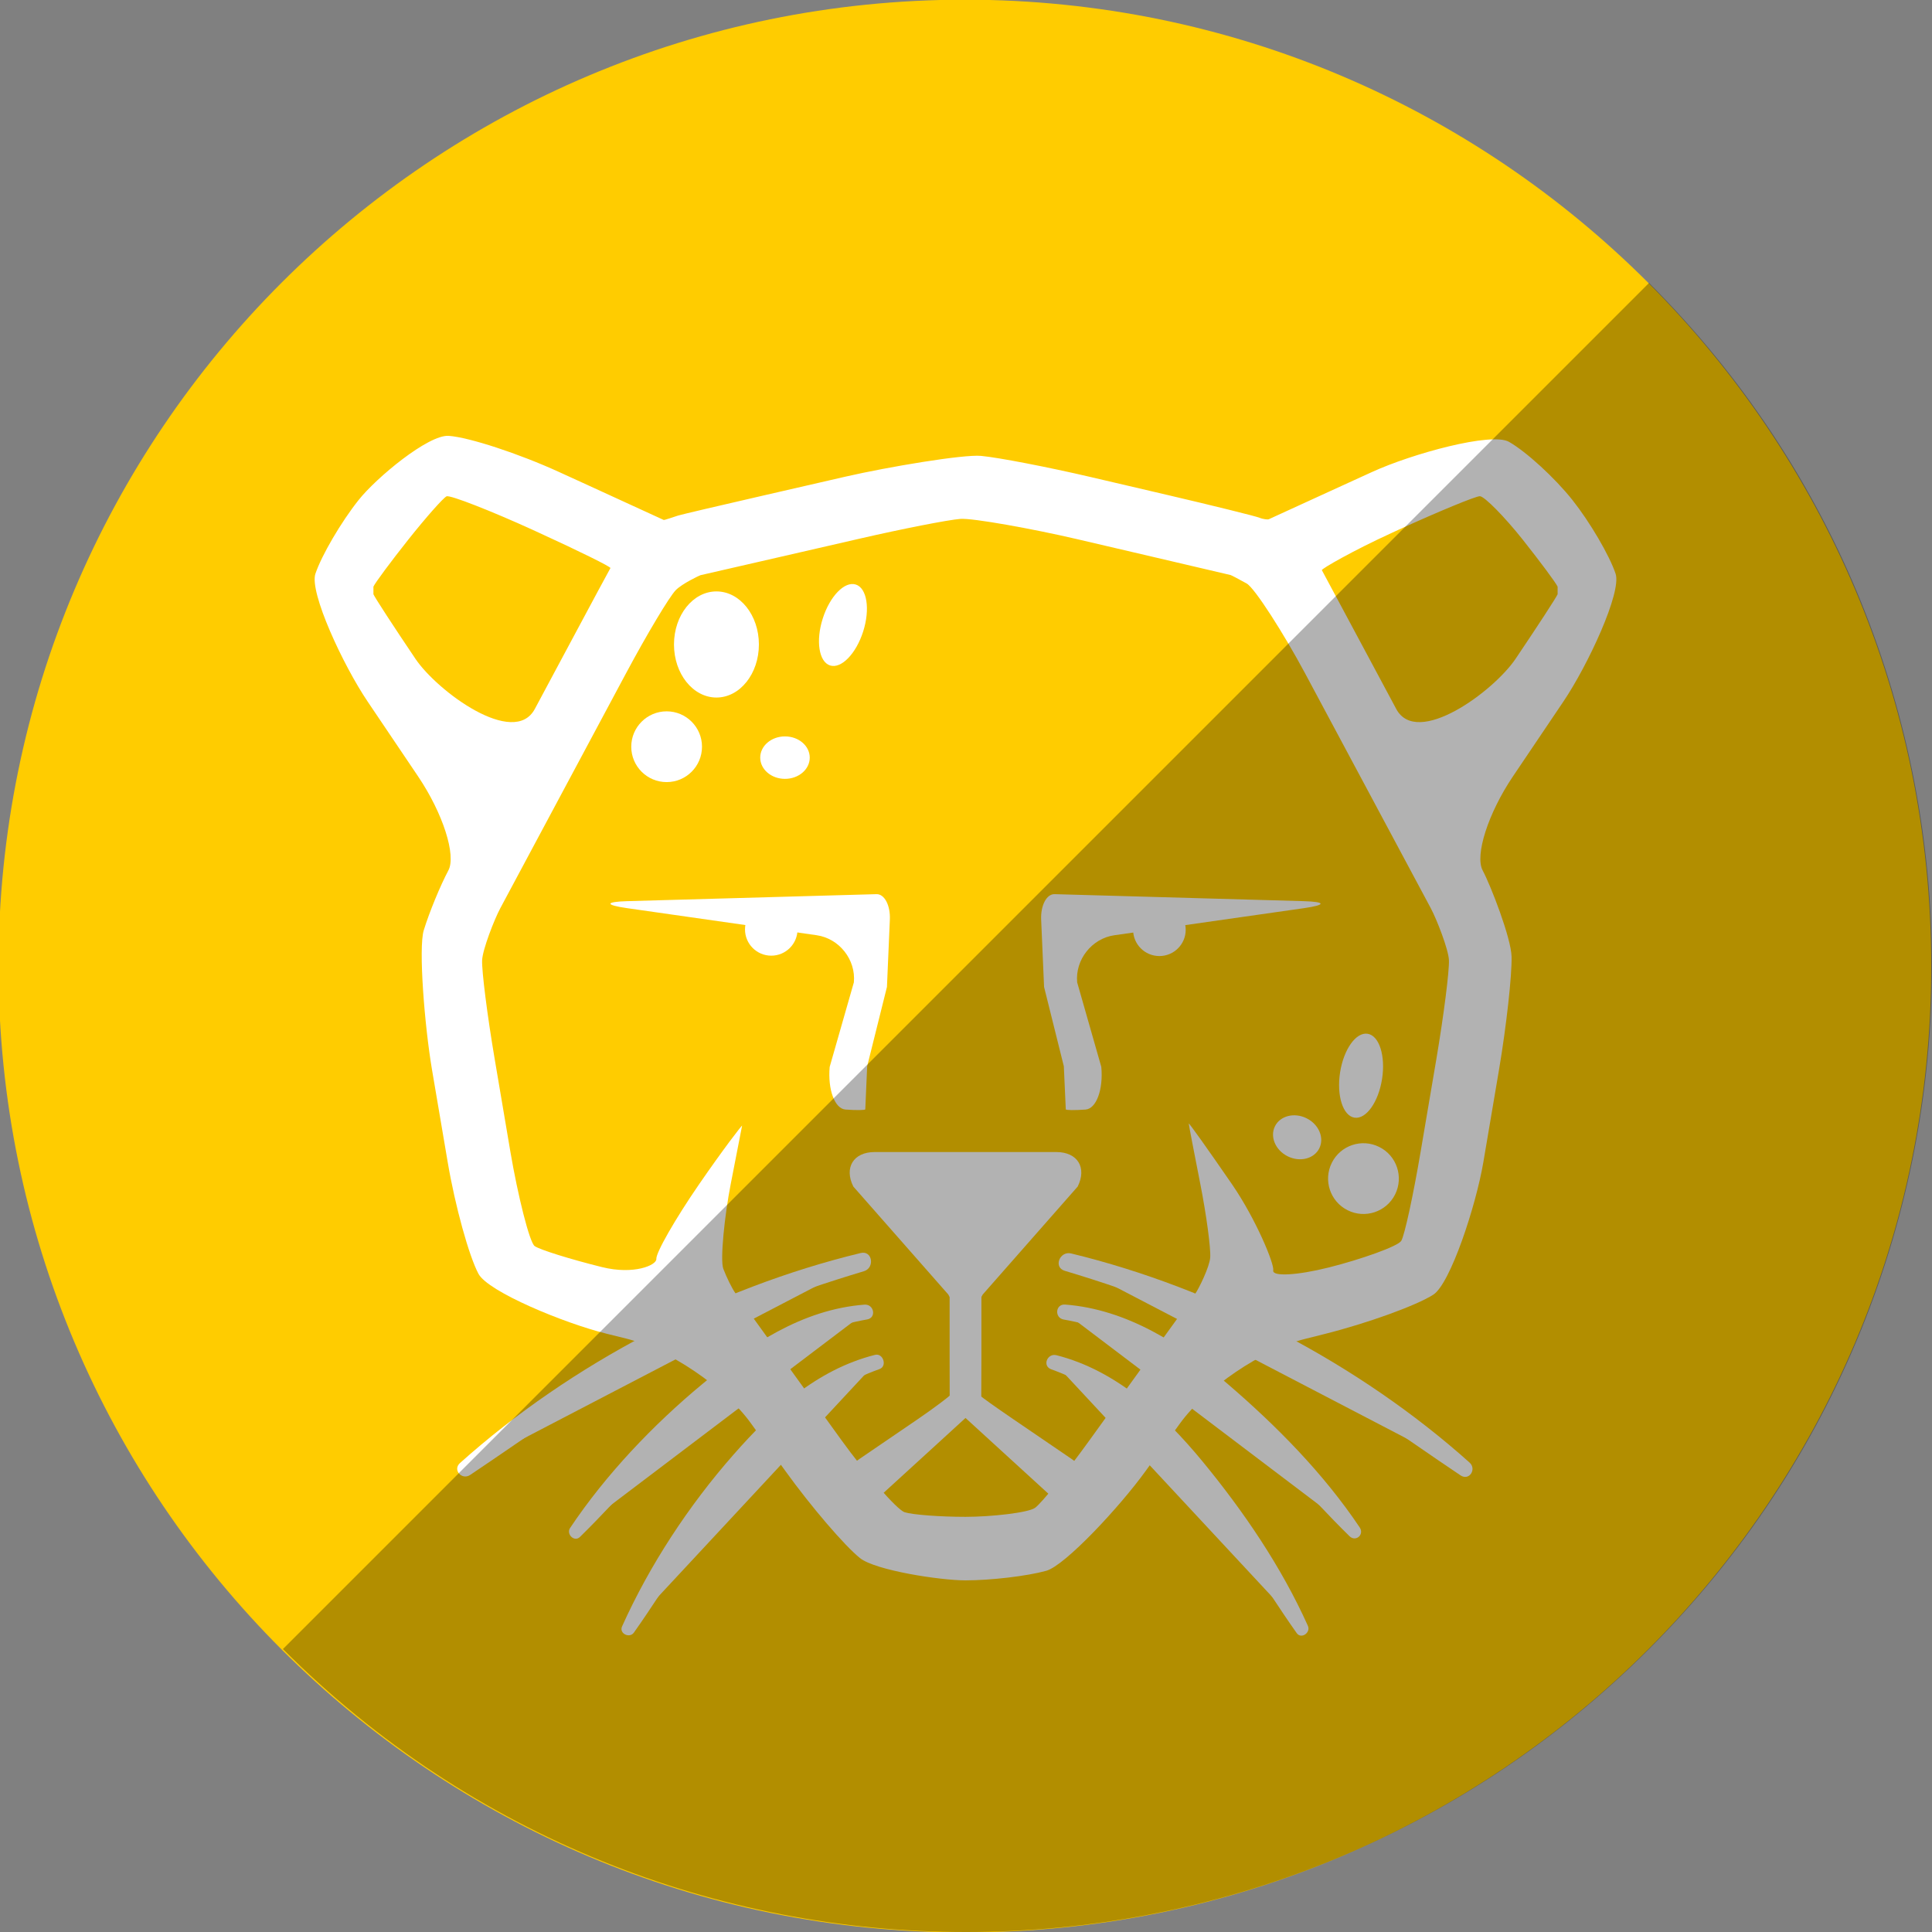
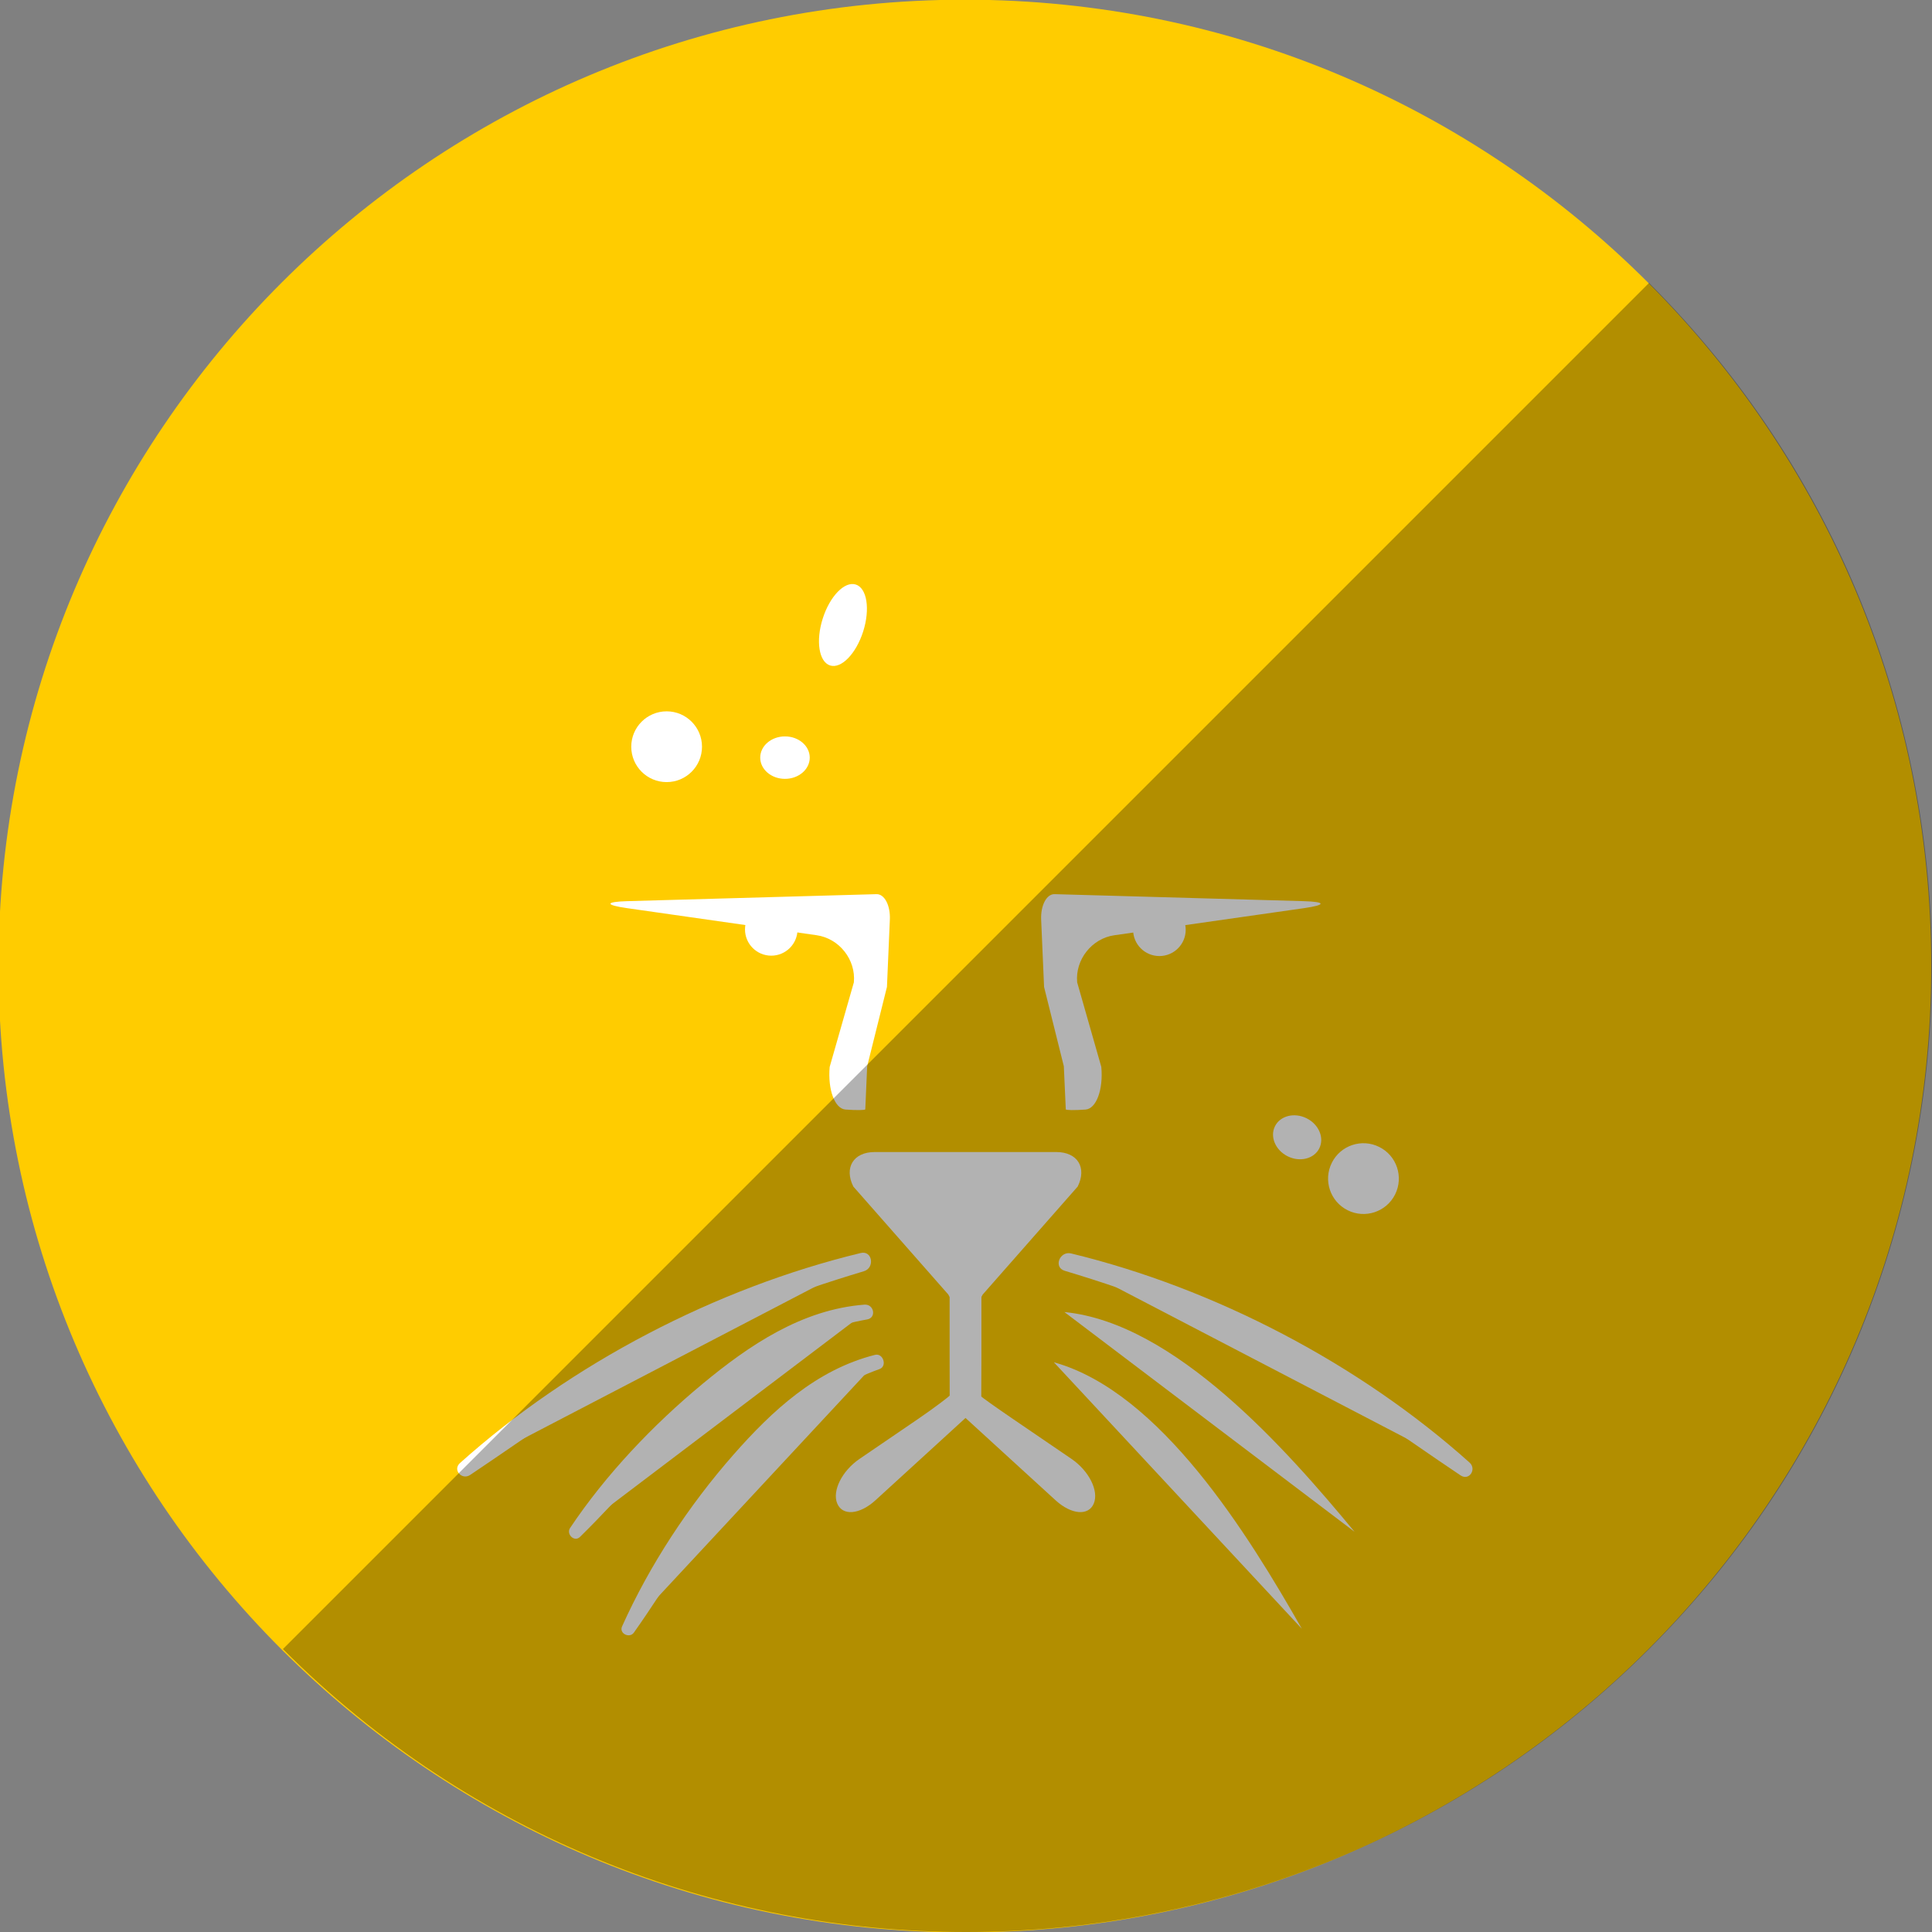
<svg xmlns="http://www.w3.org/2000/svg" enable-background="new 0 0 515.91 728.5" height="512" id="Layer_1" version="1.1" viewBox="0 0 512 512" width="512" xml:space="preserve">
  <rect x="0" y="0" width="512" height="512" fill="#808080" stroke="none" />
  <defs id="defs7" />
  <g id="g6552" transform="translate(112.71,-216.827)">
    <path d="m -733.623,72.268 c 0,203.805 -165.216,369.021 -369.021,369.021 -203.805,0 -369.021,-165.216 -369.021,-369.021 0,-203.805 165.216,-369.021 369.021,-369.021 203.805,0 369.021,165.216 369.021,369.021 z" id="path5036" style="fill:#ffcc00;fill-opacity:1;fill-rule:nonzero;stroke:none" transform="matrix(0.694,0,0,0.694,908.224,422.693)" />
    <g id="g22760" style="fill:#ffffff;fill-opacity:1" transform="matrix(1.859,0,0,1.859,-1190.093,-1543.101)">
-       <path d="m 809.862,1028.495 c -0.884,-2.635 -3.663,-7.365 -6.158,-10.513 -2.501,-3.152 -6.571,-6.882 -9.043,-8.29 -2.474,-1.413 -13.785,1.678 -19.506,4.295 l -4.176,1.906 c -5.721,2.618 -10.482,4.799 -10.578,4.844 -0.093,0.049 -0.766,0 -1.288,-0.216 -0.524,-0.225 -6.889,-1.792 -13.018,-3.225 l -10.973,-2.564 c -6.131,-1.433 -13.196,-2.798 -15.706,-3.035 -2.512,-0.238 -13.224,1.556 -19.353,2.962 l -11.746,2.699 c -6.133,1.406 -11.577,2.685 -12.091,2.842 -0.52,0.153 -1.967,0.68 -2.065,0.627 -0.097,-0.056 -5.042,-2.318 -10.761,-4.936 l -4.171,-1.906 c -5.726,-2.616 -12.787,-4.931 -15.696,-5.144 -2.91,-0.214 -10.357,5.988 -12.854,9.139 -2.504,3.147 -5.276,7.881 -6.165,10.516 -0.888,2.635 3.931,13.017 7.453,18.233 l 7.198,10.677 c 3.516,5.215 5.455,11.244 4.3,13.393 -1.152,2.158 -2.728,5.99 -3.504,8.519 -0.777,2.534 0.121,13.645 1.169,19.849 l 2.249,13.243 c 1.051,6.204 3.024,13.355 4.385,15.892 1.364,2.539 12.155,7.021 18.265,8.534 l 2.733,0.677 c 6.104,1.514 14.113,6.93 17.793,12.033 l 4.934,6.827 c 3.677,5.105 8.478,10.707 10.666,12.452 2.179,1.744 11.402,3.171 15.036,3.171 3.641,0 8.813,-0.614 11.507,-1.364 2.691,-0.749 10.515,-9.153 14.192,-14.259 l 4.853,-6.721 c 3.681,-5.098 11.682,-10.528 17.788,-12.061 l 2.845,-0.715 c 6.102,-1.533 13.08,-4.057 15.502,-5.609 2.424,-1.554 6.074,-12.656 7.128,-18.859 l 2.244,-13.24 c 1.048,-6.207 1.85,-13.446 1.783,-16.098 -0.067,-2.646 -2.963,-10.116 -4.117,-12.273 -1.151,-2.15 0.786,-8.178 4.301,-13.393 l 7.198,-10.677 c 3.518,-5.213 8.338,-15.595 7.448,-18.233 z M 638.769,1040.618 c -3.131,-4.638 -5.822,-8.78 -5.986,-9.198 0,0 0,0 0,-0.481 0,-0.602 0,-0.602 0,-0.602 0.24,-0.549 2.486,-3.572 4.985,-6.722 2.504,-3.147 4.95,-5.914 5.439,-6.152 0.487,-0.236 6.529,2.152 12.25,4.763 l 0.894,0.411 c 5.722,2.615 10.32,4.888 10.219,5.051 -0.103,0.163 -2.778,5.13 -5.746,10.681 l -5.032,9.402 c -2.968,5.55 -13.895,-2.511 -17.025,-7.153 z m 147.332,42.967 c 0.069,1.534 -0.738,7.867 -1.786,14.074 l -2.249,13.243 c -1.049,6.201 -2.288,11.916 -2.759,12.693 -0.46,0.776 -5.76,2.647 -10.305,3.79 -4.551,1.143 -8.12,1.33 -7.946,0.424 0.174,-0.913 -2.462,-7.301 -5.861,-12.252 -3.405,-4.947 -6.186,-8.855 -6.182,-8.682 0.005,0.172 0.78,4.236 1.651,8.64 0.868,4.41 1.5,9.116 1.407,10.46 -0.096,1.345 -1.631,4.46 -2.131,5.16 -0.505,0.698 -2.768,3.836 -5.036,6.971 -2.269,3.138 -6.802,9.43 -10.087,13.979 -3.281,4.547 -6.747,8.856 -7.704,9.564 -0.956,0.708 -6.284,1.292 -9.925,1.292 -3.633,0 -7.539,-0.295 -8.675,-0.656 -1.131,-0.359 -5.7,-5.687 -9.014,-10.28 -3.316,-4.594 -7.875,-10.912 -10.129,-14.039 -2.258,-3.127 -4.491,-6.226 -4.977,-6.891 -0.475,-0.664 -1.259,-2.241 -1.736,-3.501 -0.474,-1.263 0.191,-7.649 1.056,-12.058 0.869,-4.404 1.597,-8.15 1.622,-8.328 0.025,-0.176 -2.743,3.422 -6.147,8.371 -3.405,4.952 -6.137,9.728 -6.075,10.617 0.058,0.889 -3.204,2.293 -7.746,1.165 -4.54,-1.126 -8.861,-2.477 -9.598,-2.996 -0.736,-0.519 -2.407,-7.24 -3.461,-13.441 l -2.243,-13.244 c -1.052,-6.206 -1.855,-12.54 -1.787,-14.074 0.069,-1.54 1.759,-5.862 2.592,-7.41 0.827,-1.551 3.939,-7.361 6.908,-12.909 l 11.038,-20.624 c 2.967,-5.545 6.142,-10.852 7.055,-11.797 0.914,-0.942 3.419,-2.115 3.534,-2.142 0.119,-0.026 5.226,-1.201 11.36,-2.606 l 11.329,-2.603 c 6.128,-1.409 12.589,-2.675 14.351,-2.816 1.763,-0.14 10.484,1.448 16.614,2.879 l 10.566,2.468 c 6.128,1.433 11.234,2.628 11.344,2.656 0.112,0.024 1.147,0.568 2.297,1.206 1.152,0.639 5.331,7.209 8.3,12.755 l 11.039,20.624 c 2.966,5.547 6.08,11.357 6.908,12.909 0.831,1.548 2.525,5.87 2.589,7.41 z m 15.495,-52.165 c -0.164,0.417 -2.861,4.56 -5.988,9.198 -3.126,4.642 -14.053,12.703 -17.019,7.153 l -5.036,-9.402 c -2.973,-5.551 -5.475,-10.223 -5.567,-10.386 -0.097,-0.162 4.32,-2.731 10.042,-5.346 l 0.89,-0.411 c 5.719,-2.611 10.934,-4.763 11.585,-4.783 0.651,-0.014 3.603,3.025 6.105,6.172 2.495,3.15 4.745,6.172 4.987,6.722 0,0 0,0 0,0.602 0,0.481 0,0.481 0,0.481 z" id="path2861" style="fill:#ffffff;fill-opacity:1" />
      <path d="m 701.199,1115.859 c -1.35,-2.704 0.015,-4.923 3.044,-4.923 h 25.89 c 3.024,0 4.393,2.219 3.045,4.923 l -13.53,15.382 c -1.354,2.706 -3.562,2.706 -4.919,0 l -13.53,-15.382 z" id="path2863" style="fill:#ffffff;fill-opacity:1" />
      <path d="m 717.188,1148.845 c 0.004,0 1.828,1.672 4.064,3.715 l 8.792,8.035 c 2.24,2.038 4.683,2.243 5.431,0.446 0.749,-1.796 -0.679,-4.656 -3.181,-6.363 l -8.327,-5.68 c -2.501,-1.706 -4.54,-3.157 -4.531,-3.225 0.008,-0.064 0.019,-2.729 0.019,-5.756 v -15.51 c 0,-3.027 -0.456,-6.525 -1.015,-7.77 0,0 0,0 -1.251,0 -1.249,0 -1.249,0 -1.249,0 -0.559,1.246 -1.015,4.742 -1.015,7.77 v 15.51 c 0,3.027 0.006,5.562 0.008,5.633 0.007,0.066 -2.018,1.641 -4.521,3.348 l -8.327,5.68 c -2.5,1.706 -3.935,4.567 -3.182,6.363 0.754,1.798 3.191,1.592 5.43,-0.446 l 8.794,-8.035 c 2.236,-2.043 4.062,-3.715 4.062,-3.715 z" id="path2865" style="fill:#ffffff;fill-opacity:1" />
      <path d="m 669.029,1075.168 c -3.253,0.094 -3.279,0.545 -0.059,1.005 l 27.001,3.856 c 3.216,0.461 5.604,3.482 5.302,6.715 l -3.447,12.051 c -0.291,3.233 0.718,5.971 2.258,6.084 1.54,0.113 2.808,0.098 2.817,-0.034 0.005,-0.129 0.132,-2.891 0.268,-6.136 l 2.82,-11.31 c 0.141,-3.247 0.325,-7.563 0.413,-9.592 0.093,-2.03 -0.766,-3.667 -1.902,-3.633 -1.136,0.033 -4.725,0.131 -7.974,0.223 l -27.495,0.773 z" id="path2869" style="fill:#ffffff;fill-opacity:1" />
      <path d="m 737.856,1074.396 c -3.25,-0.092 -6.839,-0.19 -7.969,-0.223 -1.142,-0.034 -2.001,1.604 -1.915,3.633 0.088,2.03 0.277,6.346 0.416,9.593 l 2.817,11.31 c 0.141,3.245 0.263,6.007 0.278,6.137 0.006,0.132 1.272,0.146 2.811,0.034 1.54,-0.112 2.553,-2.85 2.252,-6.084 l -3.441,-12.051 c -0.299,-3.233 2.088,-6.254 5.302,-6.715 l 27.001,-3.856 c 3.214,-0.461 3.195,-0.911 -0.058,-1.005 l -27.493,-0.773 z" id="path2871" style="fill:#ffffff;fill-opacity:1" />
      <circle cx="268.666" cy="249.082" d="m 272.64,249.082 c 0,2.195 -1.779,3.974 -3.974,3.974 -2.195,0 -3.974,-1.779 -3.974,-3.974 0,-2.195 1.779,-3.974 3.974,-3.974 2.195,0 3.974,1.779 3.974,3.974 z" id="circle2875" r="3.974" style="fill:#ffffff;fill-opacity:1" transform="matrix(0.942,0,0,0.942,436.414,844.564)" />
      <path d="m 748.578,1079.249 c 0,2.072 -1.683,3.748 -3.749,3.748 -2.075,0 -3.75,-1.676 -3.75,-3.748 0,-2.068 1.675,-3.744 3.75,-3.744 2.066,-9e-4 3.749,1.676 3.749,3.744 z" id="path2877" style="fill:#ffffff;fill-opacity:1" />
      <g id="g2883" style="fill:#ffffff;fill-opacity:1" transform="matrix(0.942,0,0,0.942,436.414,844.564)">
        <g id="g2885" style="fill:#ffffff;fill-opacity:1">
          <path d="m 282.442,299.431 c -22.72,6.003 -41.634,16.871 -60.114,31.306" id="path2887" style="fill:#ffffff;fill-opacity:1" />
          <path d="m 282.2,298.054 c -21.88,5.292 -43.854,16.737 -60.637,31.78 -1.164,1.042 0.289,2.639 1.532,1.807 9.16,-6.125 17.966,-12.6 27.651,-17.915 10.139,-5.564 20.881,-9.605 31.939,-12.917 1.686,-0.505 1.297,-3.186 -0.485,-2.755 l 0,0 z" id="path2889" style="fill:#ffffff;fill-opacity:1" />
        </g>
      </g>
      <g id="g2891" style="fill:#ffffff;fill-opacity:1" transform="matrix(0.942,0,0,0.942,436.414,844.564)">
        <g id="g2893" style="fill:#ffffff;fill-opacity:1">
          <path d="m 282.968,306.988 c -16.705,1.636 -33.563,20.751 -43.912,33.257" id="path2895" style="fill:#ffffff;fill-opacity:1" />
          <path d="m 282.77,305.868 c -9.444,0.723 -17.431,6.122 -24.537,12.016 -7.479,6.204 -14.603,13.695 -20.01,21.778 -0.624,0.933 0.641,2.192 1.491,1.359 12.808,-12.552 24.483,-29.631 43.451,-32.913 1.472,-0.254 1.04,-2.351 -0.395,-2.24 l 0,0 z" id="path2897" style="fill:#ffffff;fill-opacity:1" />
        </g>
      </g>
      <g id="g2899" style="fill:#ffffff;fill-opacity:1" transform="matrix(0.942,0,0,0.942,436.414,844.564)">
        <g id="g2901" style="fill:#ffffff;fill-opacity:1">
          <path d="m 284.562,314.588 c -16.175,4.496 -29.483,26.229 -37.521,40.328" id="path2903" style="fill:#ffffff;fill-opacity:1" />
          <path d="m 284.364,313.467 c -8.867,2.251 -15.541,8.416 -21.442,15.134 -6.738,7.671 -12.65,16.651 -16.835,25.961 -0.484,1.078 1.134,1.858 1.787,0.937 10.368,-14.624 19.083,-33.416 37.176,-39.883 1.208,-0.432 0.551,-2.463 -0.686,-2.149 l 0,0 z" id="path2905" style="fill:#ffffff;fill-opacity:1" />
        </g>
      </g>
      <g id="g2909" style="fill:#ffffff;fill-opacity:1" transform="matrix(0.942,0,0,0.942,436.414,844.564)">
        <g id="g2911" style="fill:#ffffff;fill-opacity:1">
          <path d="m 313.56,299.431 c 22.718,6.003 41.628,16.871 60.104,31.306" id="path2913" style="fill:#ffffff;fill-opacity:1" />
          <path d="m 313.074,300.743 c 11.08,3.32 21.741,7.38 31.951,12.85 9.841,5.271 18.705,11.93 27.959,18.114 1.305,0.872 2.469,-0.947 1.359,-1.94 -16.666,-14.924 -38.57,-26.389 -60.299,-31.647 -1.712,-0.415 -2.727,2.097 -0.97,2.623 l 0,0 z" id="path2915" style="fill:#ffffff;fill-opacity:1" />
        </g>
      </g>
      <g id="g2917" style="fill:#ffffff;fill-opacity:1" transform="matrix(0.942,0,0,0.942,436.414,844.564)">
        <g id="g2919" style="fill:#ffffff;fill-opacity:1">
          <path d="m 313.03,306.988 c 16.707,1.636 33.564,20.751 43.913,33.257" id="path2921" style="fill:#ffffff;fill-opacity:1" />
-           <path d="m 312.923,308.121 c 18.863,3.261 30.51,20.297 43.245,32.782 0.946,0.928 2.279,-0.229 1.551,-1.316 -5.477,-8.176 -12.608,-15.396 -20.064,-21.789 -6.961,-5.969 -15.178,-11.229 -24.517,-11.942 -1.482,-0.114 -1.644,2.018 -0.215,2.265 l 0,0 z" id="path2923" style="fill:#ffffff;fill-opacity:1" />
        </g>
      </g>
      <g id="g2925" style="fill:#ffffff;fill-opacity:1" transform="matrix(0.942,0,0,0.942,436.414,844.564)">
        <g id="g2927" style="fill:#ffffff;fill-opacity:1">
          <path d="m 311.435,314.588 c 16.172,4.496 29.49,26.229 37.524,40.328" id="path2929" style="fill:#ffffff;fill-opacity:1" />
-           <path d="m 311.04,315.655 c 18.046,6.457 26.813,25.33 37.144,39.919 0.686,0.968 2.152,-0.075 1.694,-1.095 -4.017,-8.945 -9.716,-17.315 -15.94,-24.875 -5.824,-7.073 -13.024,-13.776 -22.108,-16.083 -1.392,-0.354 -2.199,1.63 -0.79,2.134 l 0,0 z" id="path2931" style="fill:#ffffff;fill-opacity:1" />
+           <path d="m 311.04,315.655 l 0,0 z" id="path2931" style="fill:#ffffff;fill-opacity:1" />
        </g>
      </g>
-       <ellipse cx="260.37" cy="205.962" d="m 266.795,205.962 c 0,4.435 -2.877,8.03 -6.425,8.03 -3.548,0 -6.425,-3.595 -6.425,-8.03 0,-4.435 2.877,-8.03 6.425,-8.03 3.548,0 6.425,3.595 6.425,8.03 z" id="ellipse2937" rx="6.425" ry="8.03" style="fill:#ffffff;fill-opacity:1" transform="matrix(0.942,0,0,0.942,436.414,844.564)" />
      <path d="m 679.624,1053.155 c 0,2.788 -2.258,5.044 -5.04,5.044 -2.788,0 -5.045,-2.256 -5.045,-5.044 0,-2.785 2.258,-5.044 5.045,-5.044 2.782,9e-4 5.04,2.258 5.04,5.044 z" id="path2939" style="fill:#ffffff;fill-opacity:1" />
      <path d="m 702.603,1036.718 c -1.015,3.186 -3.126,5.361 -4.721,4.854 -1.59,-0.508 -2.063,-3.498 -1.047,-6.686 1.01,-3.187 3.122,-5.359 4.714,-4.85 1.593,0.506 2.064,3.501 1.054,6.682 z" id="path2941" style="fill:#ffffff;fill-opacity:1" />
      <path d="m 694.983,1054.71 c 0,1.675 -1.577,3.028 -3.531,3.028 -1.949,0 -3.529,-1.353 -3.529,-3.028 0,-1.671 1.579,-3.025 3.529,-3.025 1.954,0 3.531,1.354 3.531,3.025 z" id="path2943" style="fill:#ffffff;fill-opacity:1" />
      <path d="m 769.406,1112.472 c -1.243,2.493 -0.234,5.519 2.261,6.763 2.493,1.245 5.521,0.233 6.764,-2.259 1.244,-2.496 0.228,-5.527 -2.262,-6.764 -2.49,-1.248 -5.52,-0.234 -6.763,2.26 z" id="path2947" style="fill:#ffffff;fill-opacity:1" />
-       <path d="m 770.586,1099.586 c -0.514,3.303 0.404,6.192 2.053,6.449 1.657,0.256 3.409,-2.21 3.931,-5.512 0.514,-3.303 -0.404,-6.191 -2.062,-6.447 -1.647,-0.26 -3.407,2.207 -3.922,5.509 z" id="path2949" style="fill:#ffffff;fill-opacity:1" />
      <path d="m 761.305,1107.257 c -0.748,1.496 0.063,3.416 1.806,4.284 1.747,0.872 3.769,0.365 4.51,-1.131 0.75,-1.496 -0.062,-3.414 -1.805,-4.283 -1.744,-0.873 -3.768,-0.365 -4.511,1.13 z" id="path2951" style="fill:#ffffff;fill-opacity:1" />
    </g>
  </g>
  <path d="m 74.981,437.019 c 99.974,99.974 262.064,99.974 362.039,0 99.974,-99.974 99.974,-262.064 0,-362.039 L 74.981,437.019 z" id="path3752" style="fill:#000000;fill-opacity:0.304;fill-rule:nonzero;stroke:none" />
</svg>